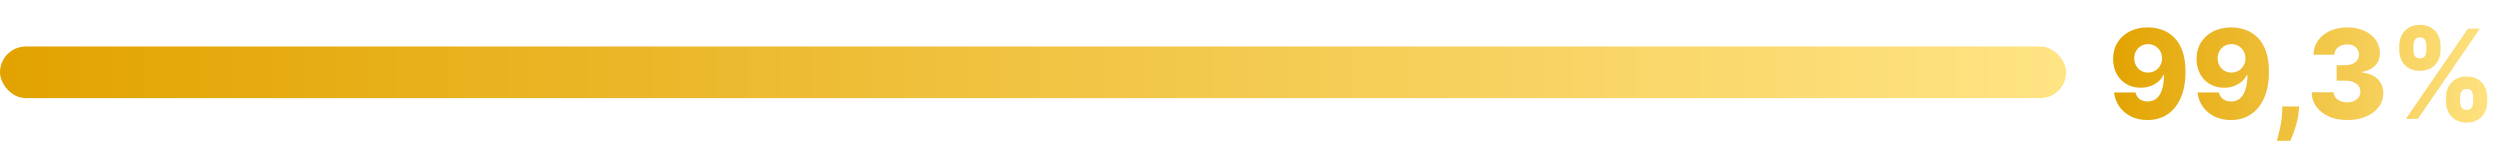
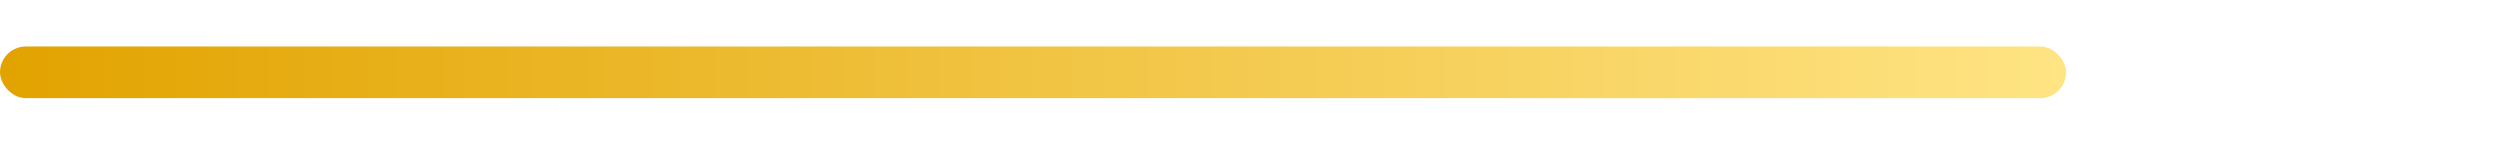
<svg xmlns="http://www.w3.org/2000/svg" width="484" height="29" viewBox="0 0 484 29" fill="none">
  <rect y="9" width="400" height="10" rx="5" fill="url(#paint0_linear_3467_4250)" />
-   <path d="M415.858 5.307C416.813 5.307 417.724 5.463 418.594 5.776C419.463 6.082 420.239 6.574 420.92 7.25C421.602 7.92 422.139 8.804 422.531 9.901C422.923 10.997 423.119 12.335 423.119 13.915C423.125 15.369 422.955 16.673 422.608 17.827C422.261 18.974 421.764 19.952 421.116 20.759C420.474 21.565 419.702 22.182 418.798 22.608C417.895 23.028 416.886 23.239 415.773 23.239C414.545 23.239 413.463 23.003 412.526 22.531C411.594 22.054 410.847 21.412 410.284 20.605C409.727 19.798 409.395 18.895 409.287 17.895H413.438C413.568 18.474 413.844 18.912 414.264 19.207C414.685 19.497 415.188 19.642 415.773 19.642C416.841 19.642 417.639 19.179 418.168 18.253C418.696 17.327 418.96 16.068 418.96 14.477H418.858C418.614 15 418.267 15.449 417.818 15.824C417.375 16.199 416.861 16.486 416.276 16.685C415.69 16.884 415.074 16.983 414.426 16.983C413.381 16.983 412.457 16.744 411.656 16.267C410.861 15.79 410.236 15.133 409.781 14.298C409.332 13.463 409.105 12.508 409.099 11.435C409.094 10.23 409.375 9.168 409.943 8.247C410.511 7.321 411.304 6.599 412.321 6.082C413.338 5.56 414.517 5.301 415.858 5.307ZM415.884 8.545C415.361 8.545 414.895 8.668 414.486 8.912C414.082 9.156 413.764 9.486 413.531 9.901C413.298 10.315 413.185 10.781 413.19 11.298C413.196 11.815 413.313 12.281 413.54 12.696C413.773 13.111 414.088 13.44 414.486 13.685C414.889 13.929 415.349 14.051 415.866 14.051C416.253 14.051 416.611 13.98 416.94 13.838C417.27 13.696 417.557 13.5 417.801 13.25C418.045 12.994 418.236 12.699 418.372 12.364C418.514 12.028 418.582 11.671 418.577 11.29C418.571 10.784 418.452 10.324 418.219 9.909C417.986 9.494 417.665 9.165 417.256 8.92C416.852 8.67 416.395 8.545 415.884 8.545ZM432.006 5.307C432.961 5.307 433.873 5.463 434.742 5.776C435.612 6.082 436.387 6.574 437.069 7.25C437.751 7.92 438.288 8.804 438.68 9.901C439.072 10.997 439.268 12.335 439.268 13.915C439.273 15.369 439.103 16.673 438.756 17.827C438.41 18.974 437.913 19.952 437.265 20.759C436.623 21.565 435.85 22.182 434.947 22.608C434.043 23.028 433.035 23.239 431.921 23.239C430.694 23.239 429.612 23.003 428.674 22.531C427.742 22.054 426.995 21.412 426.433 20.605C425.876 19.798 425.543 18.895 425.435 17.895H429.586C429.717 18.474 429.992 18.912 430.413 19.207C430.833 19.497 431.336 19.642 431.921 19.642C432.989 19.642 433.788 19.179 434.316 18.253C434.844 17.327 435.109 16.068 435.109 14.477H435.006C434.762 15 434.415 15.449 433.967 15.824C433.523 16.199 433.009 16.486 432.424 16.685C431.839 16.884 431.222 16.983 430.575 16.983C429.529 16.983 428.606 16.744 427.805 16.267C427.009 15.79 426.384 15.133 425.93 14.298C425.481 13.463 425.254 12.508 425.248 11.435C425.242 10.23 425.523 9.168 426.092 8.247C426.66 7.321 427.452 6.599 428.469 6.082C429.487 5.56 430.665 5.301 432.006 5.307ZM432.032 8.545C431.509 8.545 431.043 8.668 430.634 8.912C430.231 9.156 429.913 9.486 429.68 9.901C429.447 10.315 429.333 10.781 429.339 11.298C429.344 11.815 429.461 12.281 429.688 12.696C429.921 13.111 430.237 13.44 430.634 13.685C431.038 13.929 431.498 14.051 432.015 14.051C432.401 14.051 432.759 13.98 433.089 13.838C433.418 13.696 433.705 13.5 433.95 13.25C434.194 12.994 434.384 12.699 434.521 12.364C434.663 12.028 434.731 11.671 434.725 11.29C434.719 10.784 434.6 10.324 434.367 9.909C434.134 9.494 433.813 9.165 433.404 8.92C433.001 8.67 432.543 8.545 432.032 8.545ZM445.121 20.614L445.044 21.56C444.976 22.344 444.837 23.108 444.626 23.852C444.422 24.602 444.203 25.276 443.97 25.872C443.737 26.469 443.553 26.932 443.416 27.261H440.791C440.882 26.932 441.004 26.469 441.158 25.872C441.317 25.276 441.464 24.602 441.601 23.852C441.737 23.102 441.814 22.341 441.831 21.568L441.848 20.614H445.121ZM454.411 23.239C453.081 23.239 451.902 23.011 450.874 22.557C449.851 22.097 449.044 21.463 448.453 20.656C447.862 19.849 447.561 18.921 447.55 17.869H451.794C451.811 18.25 451.933 18.588 452.161 18.884C452.388 19.173 452.697 19.401 453.089 19.565C453.482 19.73 453.928 19.812 454.428 19.812C454.928 19.812 455.368 19.724 455.749 19.548C456.135 19.366 456.436 19.119 456.652 18.807C456.868 18.489 456.973 18.125 456.967 17.716C456.973 17.307 456.857 16.943 456.618 16.625C456.379 16.307 456.041 16.06 455.604 15.883C455.172 15.707 454.661 15.619 454.07 15.619H452.374V12.619H454.07C454.587 12.619 455.041 12.534 455.433 12.364C455.831 12.193 456.141 11.954 456.362 11.648C456.584 11.335 456.692 10.977 456.686 10.574C456.692 10.182 456.598 9.838 456.405 9.543C456.217 9.241 455.953 9.009 455.612 8.844C455.277 8.679 454.888 8.597 454.445 8.597C453.979 8.597 453.555 8.679 453.175 8.844C452.8 9.009 452.501 9.241 452.28 9.543C452.058 9.844 451.942 10.193 451.93 10.591H447.899C447.911 9.551 448.2 8.636 448.768 7.847C449.337 7.051 450.109 6.429 451.087 5.98C452.07 5.531 453.189 5.307 454.445 5.307C455.695 5.307 456.794 5.526 457.743 5.963C458.692 6.401 459.43 6.997 459.959 7.753C460.487 8.503 460.751 9.352 460.751 10.301C460.757 11.284 460.436 12.094 459.788 12.73C459.146 13.367 458.32 13.758 457.308 13.906V14.043C458.661 14.202 459.68 14.639 460.368 15.355C461.061 16.071 461.405 16.966 461.399 18.04C461.399 19.051 461.101 19.949 460.504 20.733C459.913 21.511 459.089 22.125 458.033 22.574C456.982 23.017 455.774 23.239 454.411 23.239ZM473.555 19.727V18.807C473.555 18.091 473.708 17.429 474.015 16.821C474.327 16.213 474.779 15.724 475.37 15.355C475.961 14.986 476.683 14.801 477.535 14.801C478.404 14.801 479.134 14.986 479.725 15.355C480.322 15.719 480.771 16.204 481.072 16.812C481.379 17.415 481.532 18.079 481.532 18.807V19.727C481.532 20.443 481.379 21.105 481.072 21.713C480.765 22.321 480.313 22.81 479.717 23.179C479.12 23.548 478.393 23.733 477.535 23.733C476.671 23.733 475.944 23.548 475.353 23.179C474.762 22.81 474.313 22.321 474.006 21.713C473.705 21.105 473.555 20.443 473.555 19.727ZM476.273 18.807V19.727C476.273 20.091 476.362 20.44 476.538 20.776C476.719 21.111 477.052 21.278 477.535 21.278C478.029 21.278 478.362 21.116 478.532 20.793C478.702 20.463 478.788 20.108 478.788 19.727V18.807C478.788 18.426 478.705 18.068 478.54 17.733C478.381 17.392 478.046 17.222 477.535 17.222C477.058 17.222 476.728 17.392 476.546 17.733C476.364 18.068 476.273 18.426 476.273 18.807ZM464.504 9.739V8.818C464.504 8.091 464.66 7.426 464.972 6.824C465.29 6.216 465.745 5.73 466.336 5.366C466.927 4.997 467.643 4.812 468.484 4.812C469.353 4.812 470.083 4.997 470.674 5.366C471.271 5.73 471.722 6.216 472.029 6.824C472.336 7.426 472.489 8.091 472.489 8.818V9.739C472.489 10.466 472.333 11.131 472.021 11.733C471.714 12.335 471.262 12.815 470.665 13.173C470.069 13.531 469.342 13.71 468.484 13.71C467.626 13.71 466.898 13.528 466.302 13.165C465.711 12.801 465.262 12.318 464.955 11.716C464.654 11.114 464.504 10.454 464.504 9.739ZM467.248 8.818V9.739C467.248 10.119 467.336 10.474 467.512 10.804C467.694 11.128 468.018 11.29 468.484 11.29C468.984 11.29 469.316 11.128 469.481 10.804C469.651 10.474 469.737 10.119 469.737 9.739V8.818C469.737 8.438 469.657 8.08 469.498 7.744C469.339 7.403 469.001 7.233 468.484 7.233C468.006 7.233 467.68 7.406 467.504 7.753C467.333 8.099 467.248 8.455 467.248 8.818ZM465.79 23L477.79 5.545H480.117L468.117 23H465.79Z" fill="url(#paint1_linear_3467_4250)" />
  <defs>
    <linearGradient id="paint0_linear_3467_4250" x1="2.42138e-06" y1="14" x2="400" y2="14" gradientUnits="userSpaceOnUse">
      <stop stop-color="#E2A300" />
      <stop offset="1" stop-color="#FFE484" />
    </linearGradient>
    <linearGradient id="paint1_linear_3467_4250" x1="408" y1="14.5" x2="484" y2="14.5" gradientUnits="userSpaceOnUse">
      <stop stop-color="#E2A300" />
      <stop offset="1" stop-color="#FFE484" />
    </linearGradient>
  </defs>
</svg>